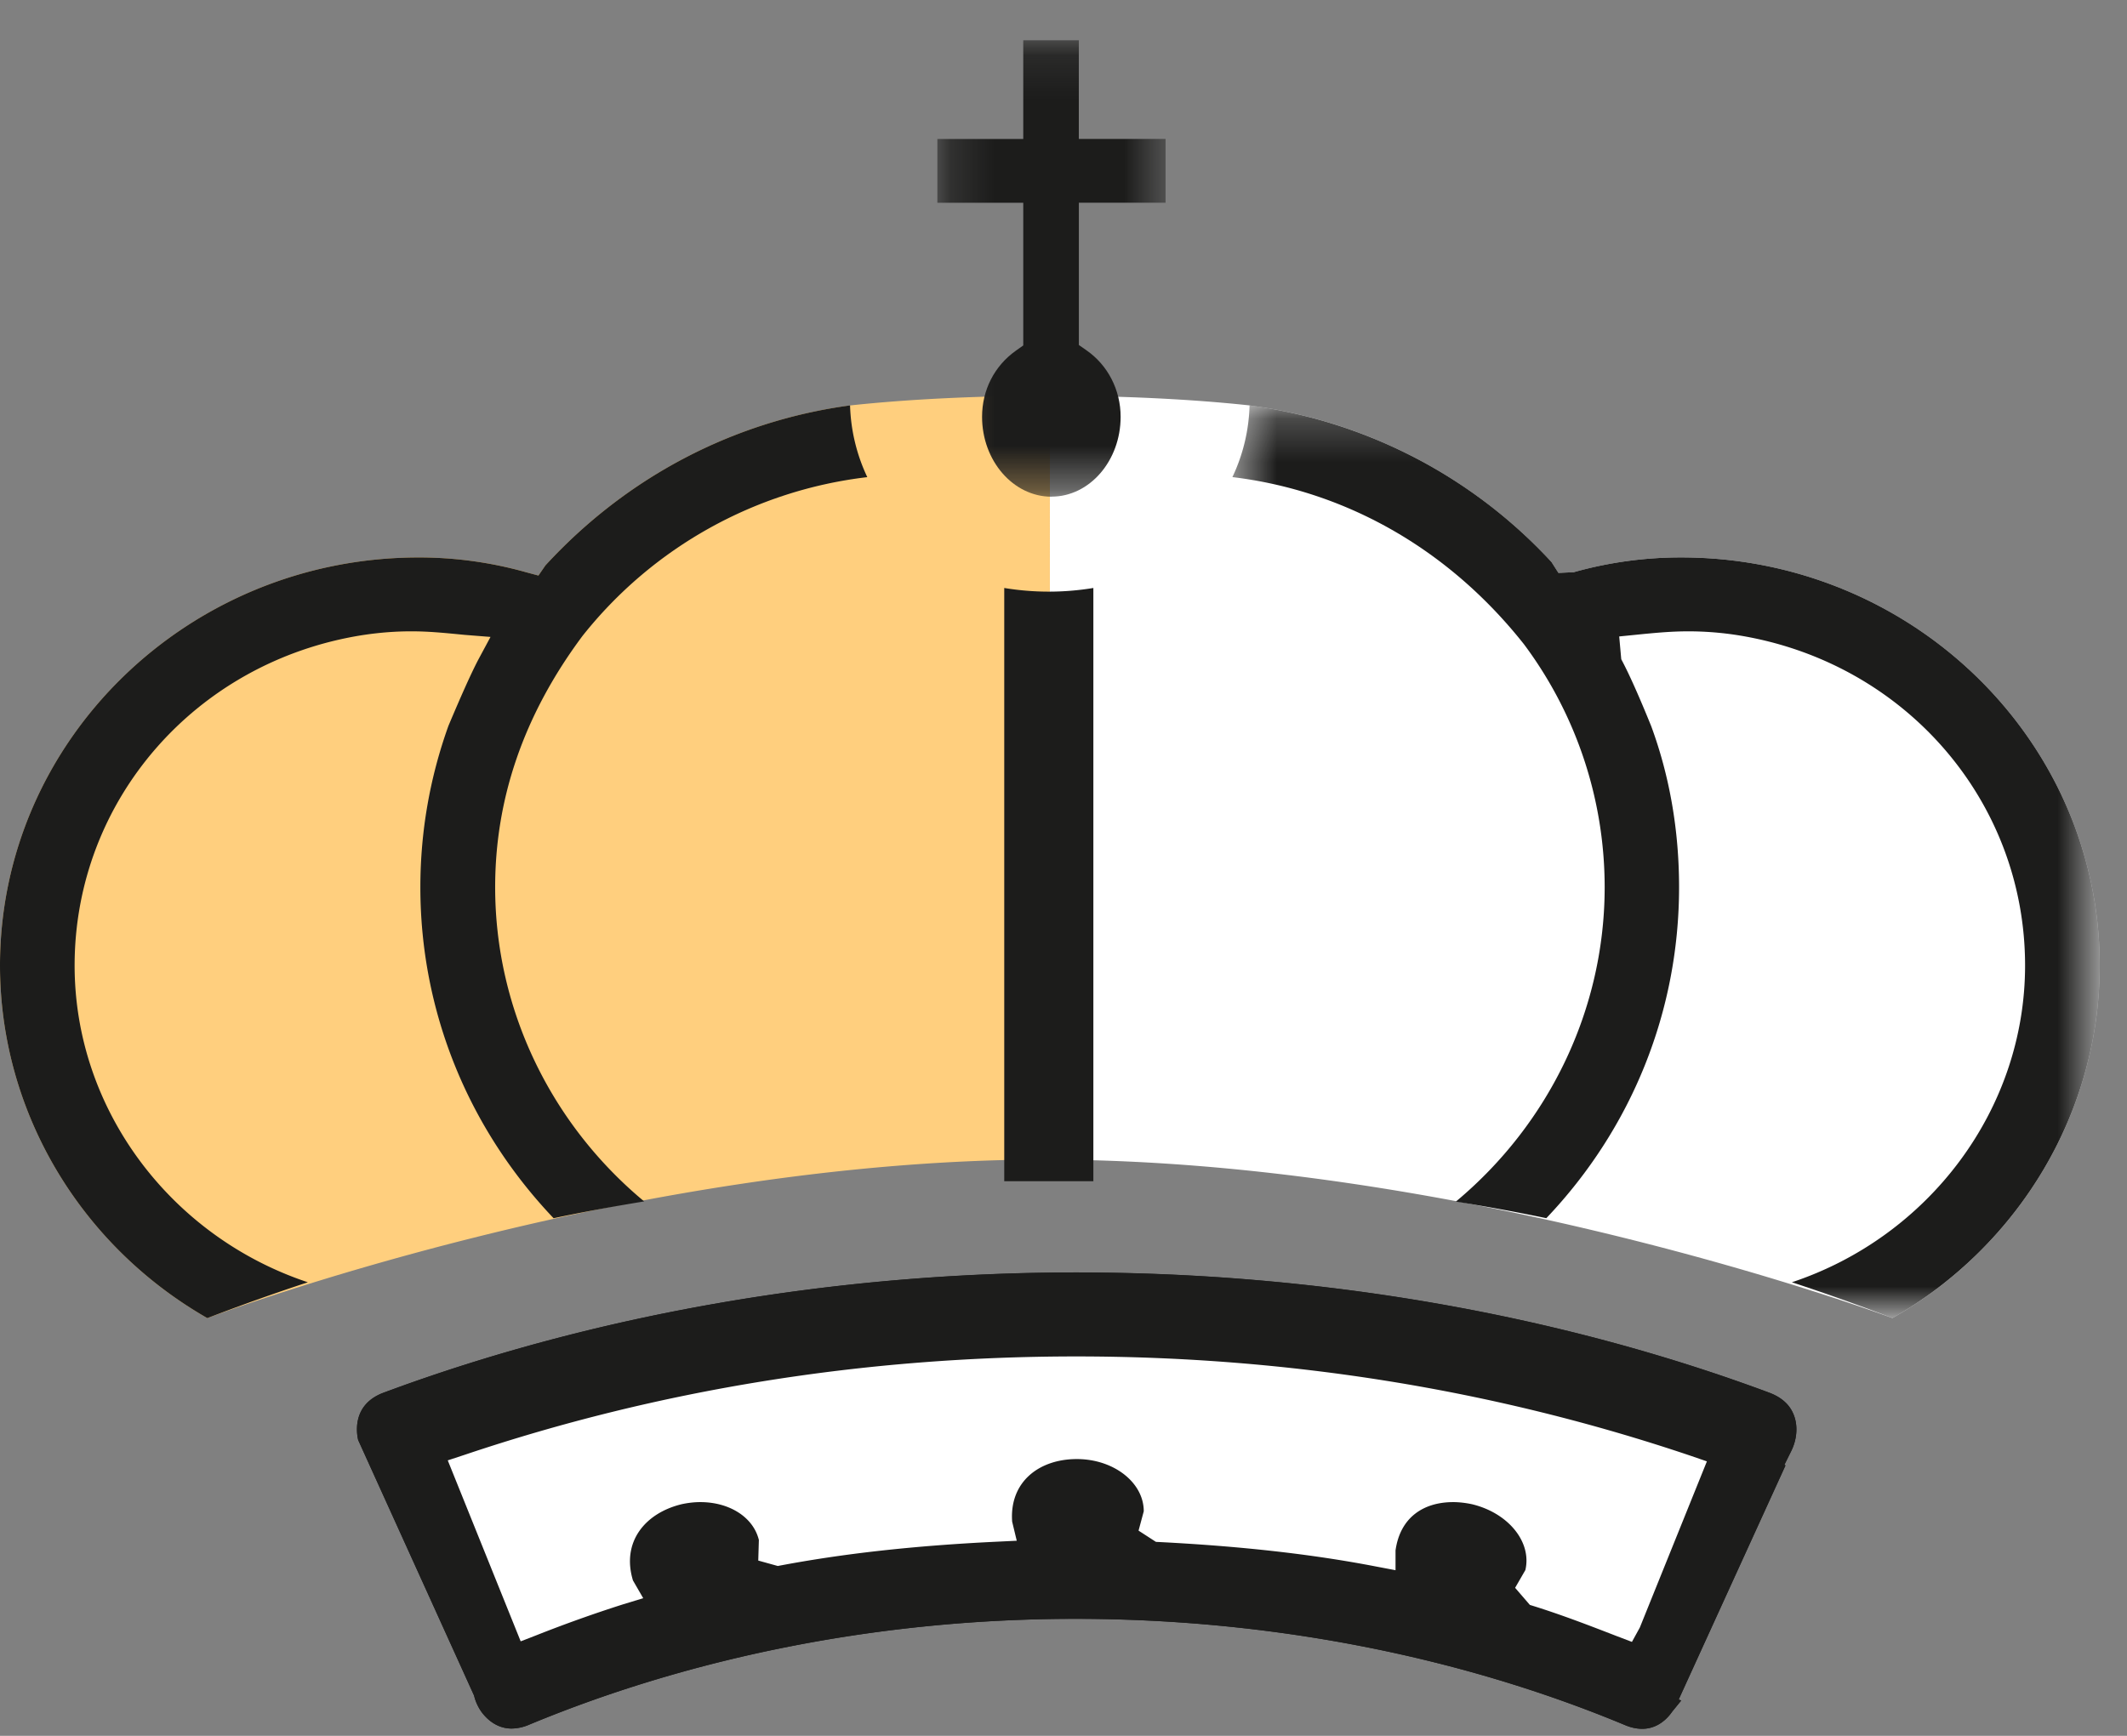
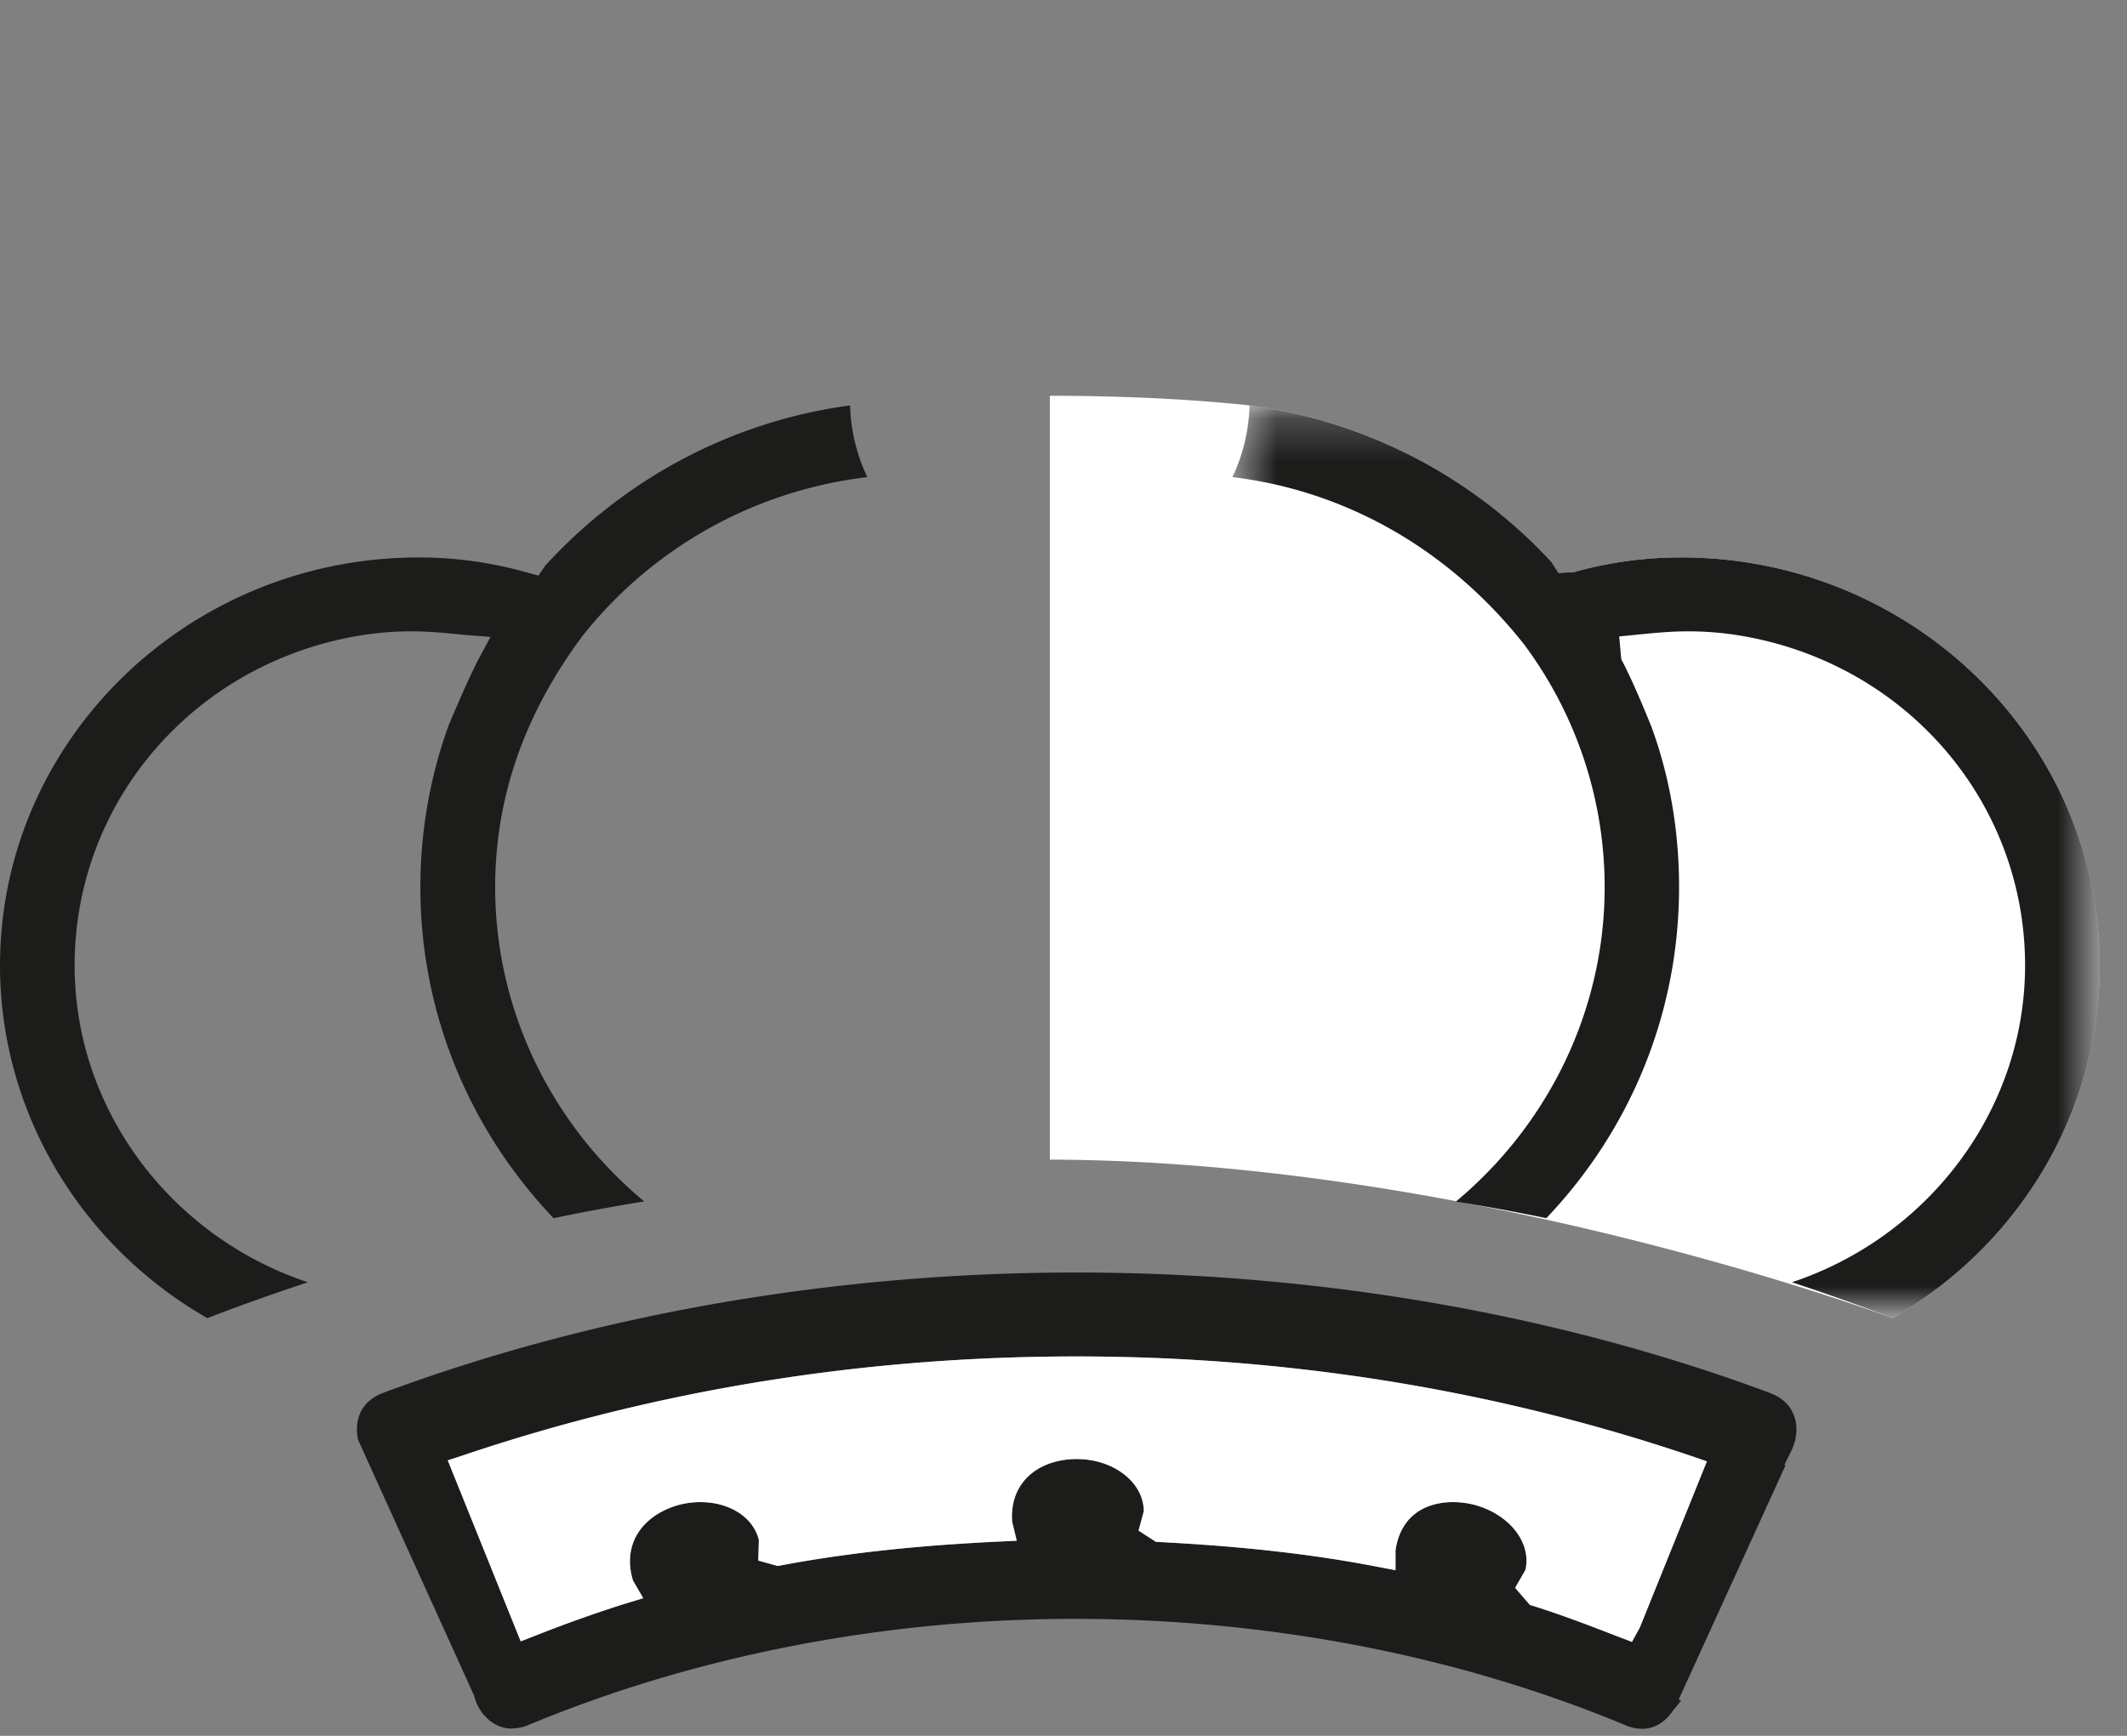
<svg xmlns="http://www.w3.org/2000/svg" xmlns:xlink="http://www.w3.org/1999/xlink" width="49" height="40" viewBox="0 0 49 40">
  <rect x="0" y="0" width="49" height="40" fill="#808080" stroke="none" />
  <defs>
    <path id="a" d="M.2.162h5.257v10.516H.199z" />
-     <path id="c" d="M.485.202h19.98v21.031H.485z" />
+     <path id="c" d="M.485.202h19.98v21.031H.485" />
  </defs>
  <g fill="none" fill-rule="evenodd">
    <path fill="#FFF" d="M38.728 12.845c-1.104 0-1.94.194-2.471.34l-.356.018-.159-.251a11.54 11.54 0 0 0-6.956-3.61c-1.37-.148-2.984-.222-4.6-.222v17.602c9.516.02 19.033 3.507 19.41 3.652 2.952-1.692 4.776-4.788 4.776-8.126 0-5.184-4.328-9.403-9.644-9.403" />
-     <path fill="#FFCF7E" d="M19.583 9.343c-2.67.36-5.133 1.634-7.019 3.687l-.16.234-.28-.077a9.096 9.096 0 0 0-2.48-.341C4.328 12.846 0 17.064 0 22.249c0 3.336 1.824 6.433 4.776 8.125.158-.061 9.675-3.632 19.245-3.654l.165.002V9.12c-1.615 0-3.231.075-4.603.223" />
-     <path fill="#1C1C1B" d="M37.83 39.838c-.126 0-.256-.028-.396-.086-3.846-1.603-8.223-2.449-12.665-2.449-4.395 0-8.75.846-12.593 2.445a1.023 1.023 0 0 1-.39.084c-.362 0-.592-.245-.695-.385a1.087 1.087 0 0 1-.17-.375l-2.67-5.889c-.044-.189-.127-.827.589-1.092 4.87-1.81 10.389-2.77 15.953-2.77 5.58 0 11.1.96 15.961 2.77.284.105.476.276.567.509.101.248.08.567-.06.845l-.154.31.026.014-2.461 5.393.058.025-.207.254c-.1.146-.326.397-.693.397M23.135 13.549a6.29 6.29 0 0 0 2.053 0v13.67h-2.053v-13.67z" />
    <g transform="translate(21.395 .768)">
      <mask id="b" fill="#fff">
        <use xlink:href="#a" />
      </mask>
-       <path fill="#1C1C1B" d="M2.83 10.678c-.883 0-1.601-.828-1.601-1.841 0-.616.283-1.173.78-1.525l.169-.12V3.904H.199V2.434h1.979V.16h1.28v2.273h1.999v1.47H3.459v3.279l.169.118c.5.344.793.92.793 1.536 0 1.013-.714 1.84-1.591 1.84" mask="url(#b)" />
    </g>
    <path fill="#1C1C1B" d="M4.776 30.374C1.824 28.682 0 25.586 0 22.248c0-5.185 4.328-9.402 9.644-9.402a9.08 9.08 0 0 1 2.478.341l.282.076.16-.233c1.886-2.053 4.349-3.327 7.019-3.688a4.14 4.14 0 0 0 .397 1.653 9.835 9.835 0 0 0-6.563 3.662c-1.366 1.834-2.01 3.77-2.01 5.788 0 2.797 1.269 5.442 3.433 7.24-.704.115-1.4.242-2.087.387-1.979-2.082-3.069-4.78-3.069-7.627 0-1.28.22-2.53.647-3.72.268-.635.515-1.197.695-1.538l.274-.51-.592-.047c-.496-.048-.831-.082-1.235-.082-.336 0-.712.024-1.139.09-3.835.614-6.615 3.814-6.615 7.61 0 3.329 2.227 6.254 5.373 7.3-.787.26-1.559.535-2.316.826" />
    <g transform="translate(27.907 9.14)">
      <mask id="d" fill="#fff">
        <use xlink:href="#c" />
      </mask>
      <path fill="#1C1C1B" d="M15.69 21.233a49.956 49.956 0 0 0-2.317-.825c3.146-1.046 5.372-3.972 5.372-7.3 0-3.796-2.778-6.996-6.614-7.61a7.355 7.355 0 0 0-1.135-.09c-.401 0-.74.034-1.013.059l-.588.059.047.525c.183.34.43.899.692 1.547.423 1.15.64 2.4.64 3.706 0 2.853-1.086 5.553-3.058 7.627a45.975 45.975 0 0 0-2.084-.382C7.794 16.746 9.06 14.1 9.06 11.304a9.36 9.36 0 0 0-1.859-5.598c-1.75-2.213-4.13-3.54-6.717-3.852A4.099 4.099 0 0 0 .879.202c2.673.359 5.13 1.63 6.957 3.61l.159.25.354-.017a9.086 9.086 0 0 1 2.473-.34c5.315 0 9.643 4.218 9.643 9.403 0 3.338-1.824 6.433-4.776 8.125" mask="url(#d)" />
    </g>
    <path fill="#1C1C1B" d="M33.477 34.614c.135 0 .284.017.431.048.84.201 1.384.872 1.232 1.518l-.236.409.34.394c.685.21 1.338.462 1.994.716l.357.136.182-.331 1.545-3.829-.378-.13c-4.503-1.52-9.264-2.288-14.15-2.288-4.877 0-9.619.762-14.099 2.27l-.38.125 1.68 4.17.352-.136a31.076 31.076 0 0 1 2.018-.72l.453-.138-.236-.408c-.27-.886.278-1.554 1.122-1.758.143-.031.289-.048.428-.048.68 0 1.223.352 1.35.872l-.014.475.45.125c1.49-.285 3.142-.469 5.048-.56l.457-.022-.106-.44c-.066-.913.617-1.442 1.49-1.442.85 0 1.542.54 1.542 1.203l-.12.446.4.259c1.932.096 3.589.281 5.067.567l.453.086v-.456c.107-.764.648-1.113 1.328-1.113m4.353 5.224a1.01 1.01 0 0 1-.395-.087c-3.847-1.602-8.224-2.447-12.665-2.447-4.396 0-8.75.845-12.594 2.445a1.043 1.043 0 0 1-.39.082c-.362 0-.592-.243-.695-.384a1.106 1.106 0 0 1-.17-.376l-2.67-5.888c-.044-.189-.127-.827.59-1.092 4.87-1.81 10.388-2.768 15.953-2.768 5.578 0 11.1.958 15.96 2.768.284.105.476.275.567.509.102.25.08.566-.06.844l-.154.311.025.014-2.46 5.394.058.024-.207.254c-.1.147-.326.397-.693.397" />
    <path fill="#FFF" d="M33.477 34.614c.135 0 .284.017.431.048.84.201 1.384.872 1.232 1.518l-.236.409.34.394c.685.21 1.338.462 1.994.716l.357.136.182-.331 1.545-3.829-.378-.13c-4.503-1.52-9.264-2.288-14.15-2.288-4.877 0-9.619.762-14.099 2.27l-.38.125 1.68 4.17.352-.136a31.076 31.076 0 0 1 2.018-.72l.453-.138-.236-.408c-.27-.886.278-1.554 1.122-1.758.143-.031.289-.048.428-.048.68 0 1.223.352 1.35.872l-.014.475.45.125c1.49-.285 3.142-.469 5.048-.56l.457-.022-.106-.44c-.066-.913.617-1.442 1.49-1.442.85 0 1.542.54 1.542 1.203l-.12.446.4.259c1.932.096 3.589.281 5.067.567l.453.086v-.456c.107-.764.648-1.113 1.328-1.113" />
  </g>
</svg>